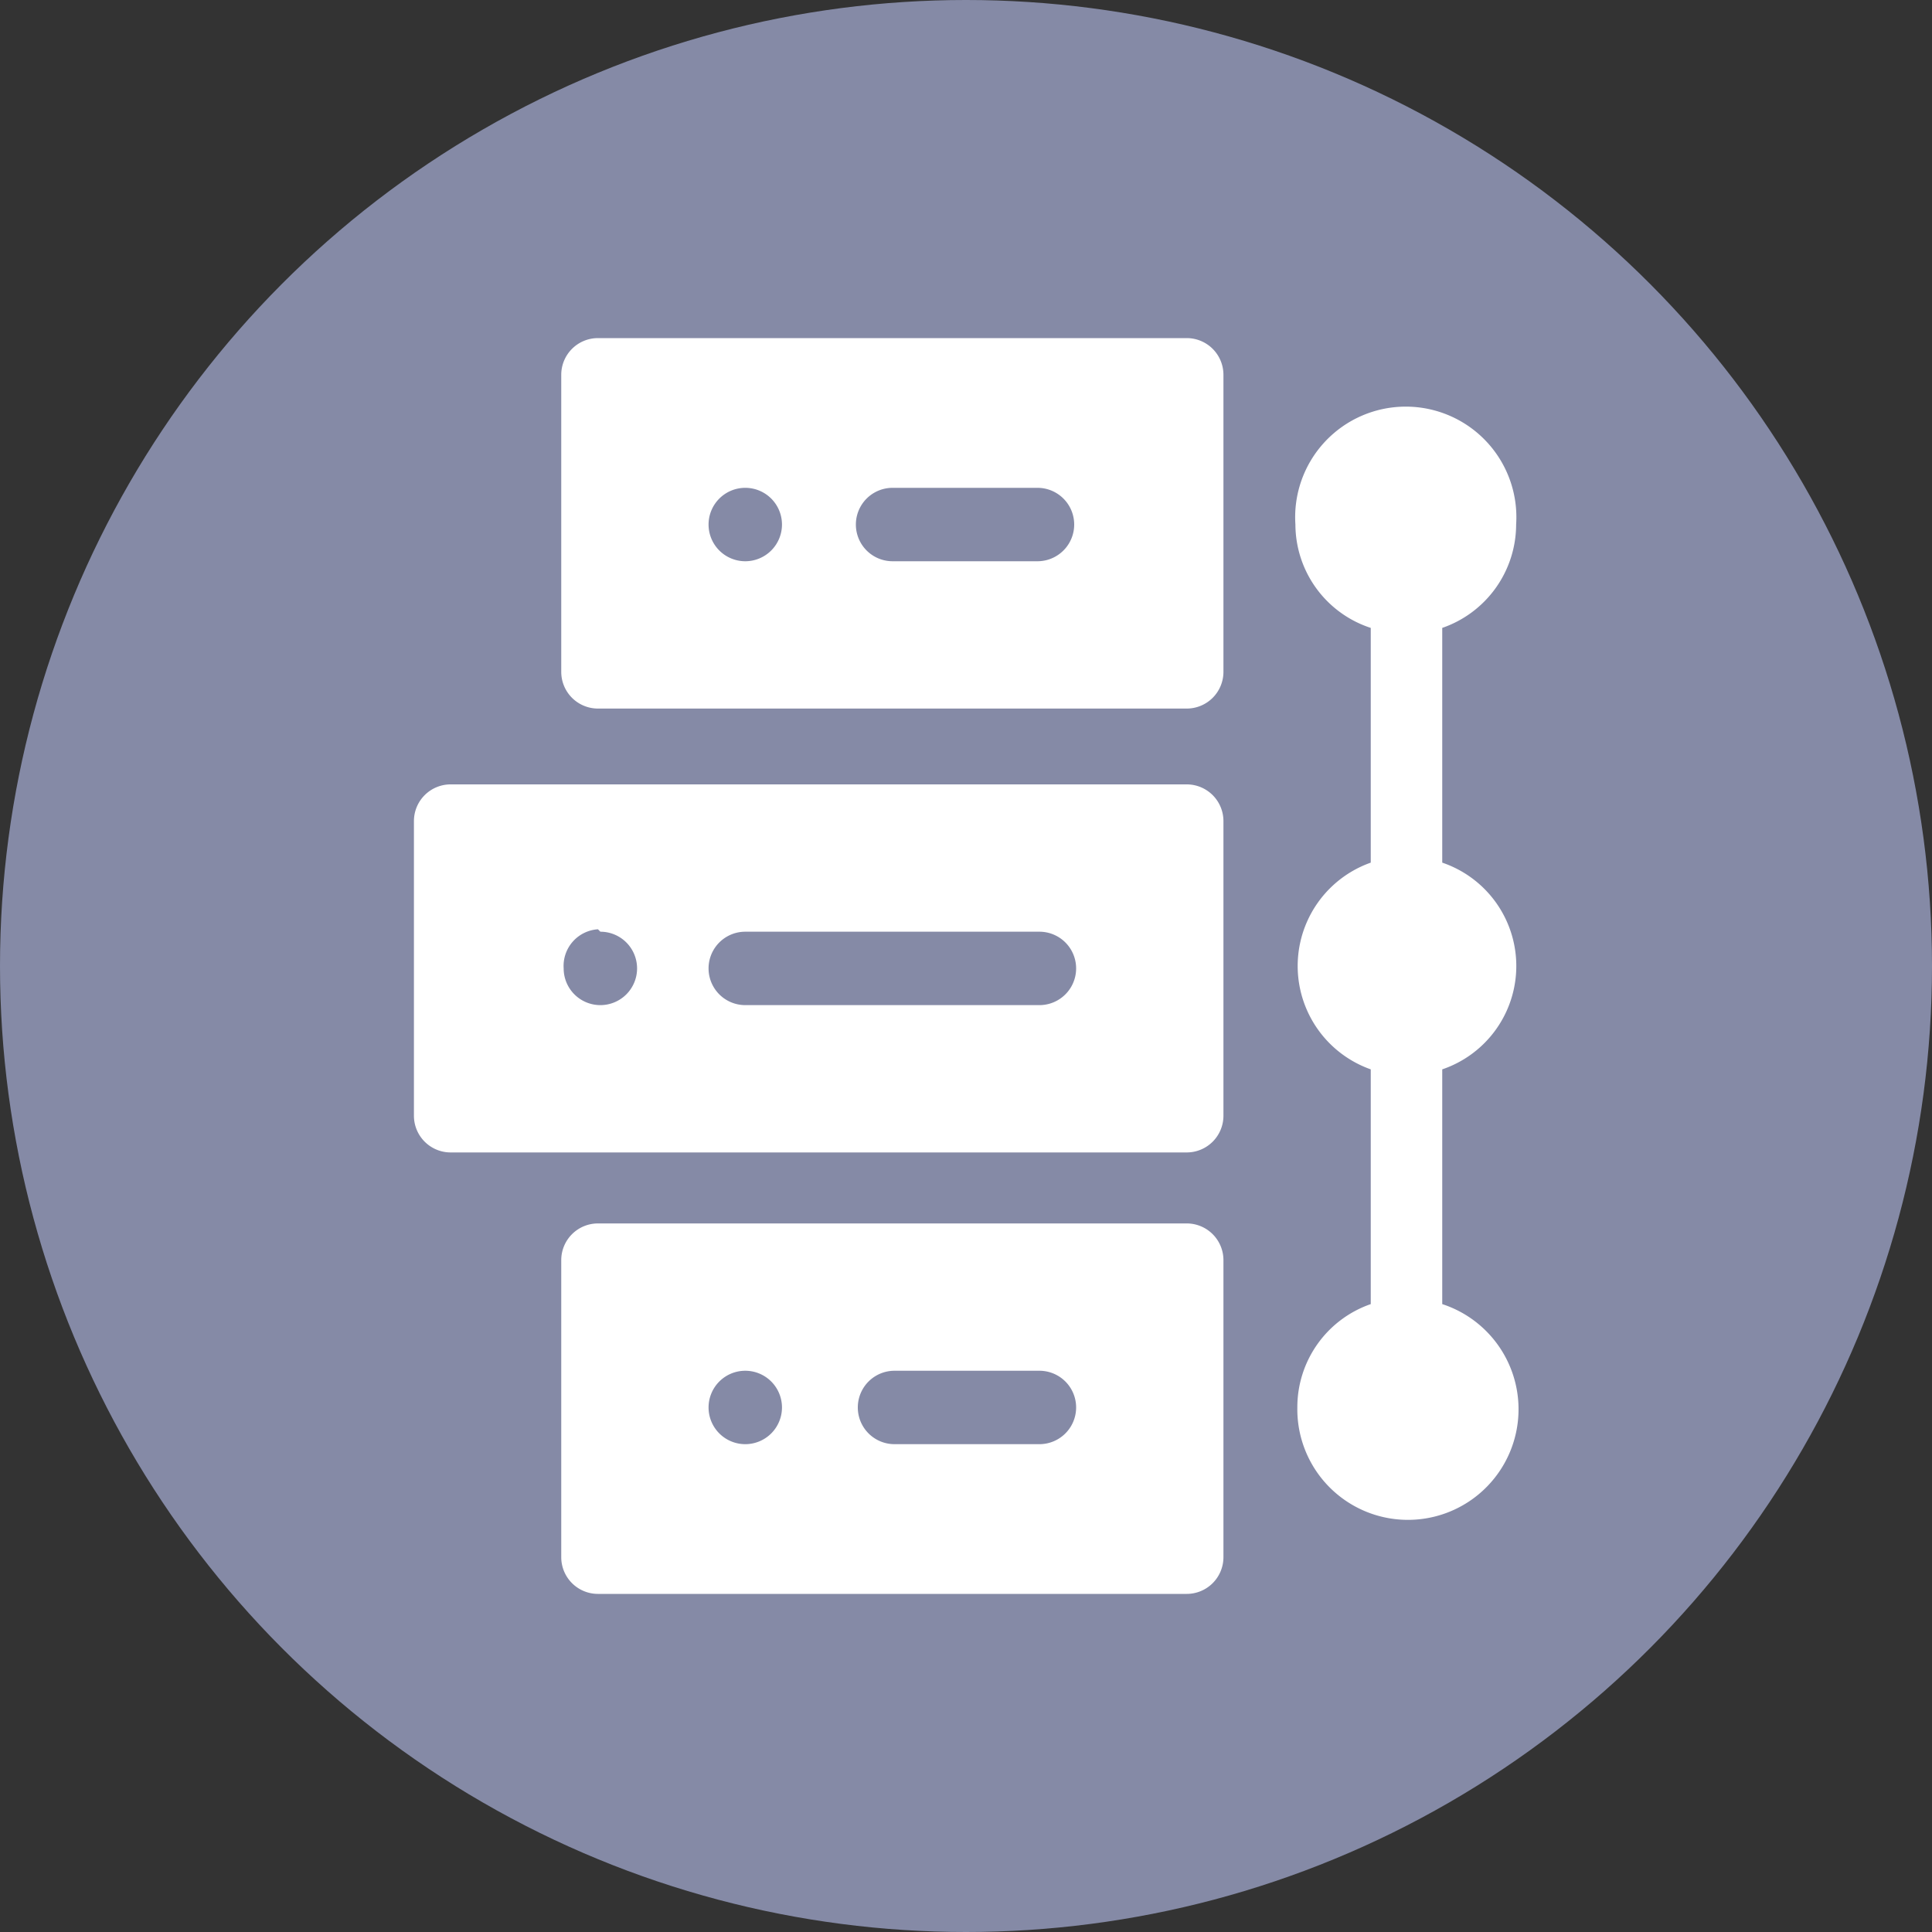
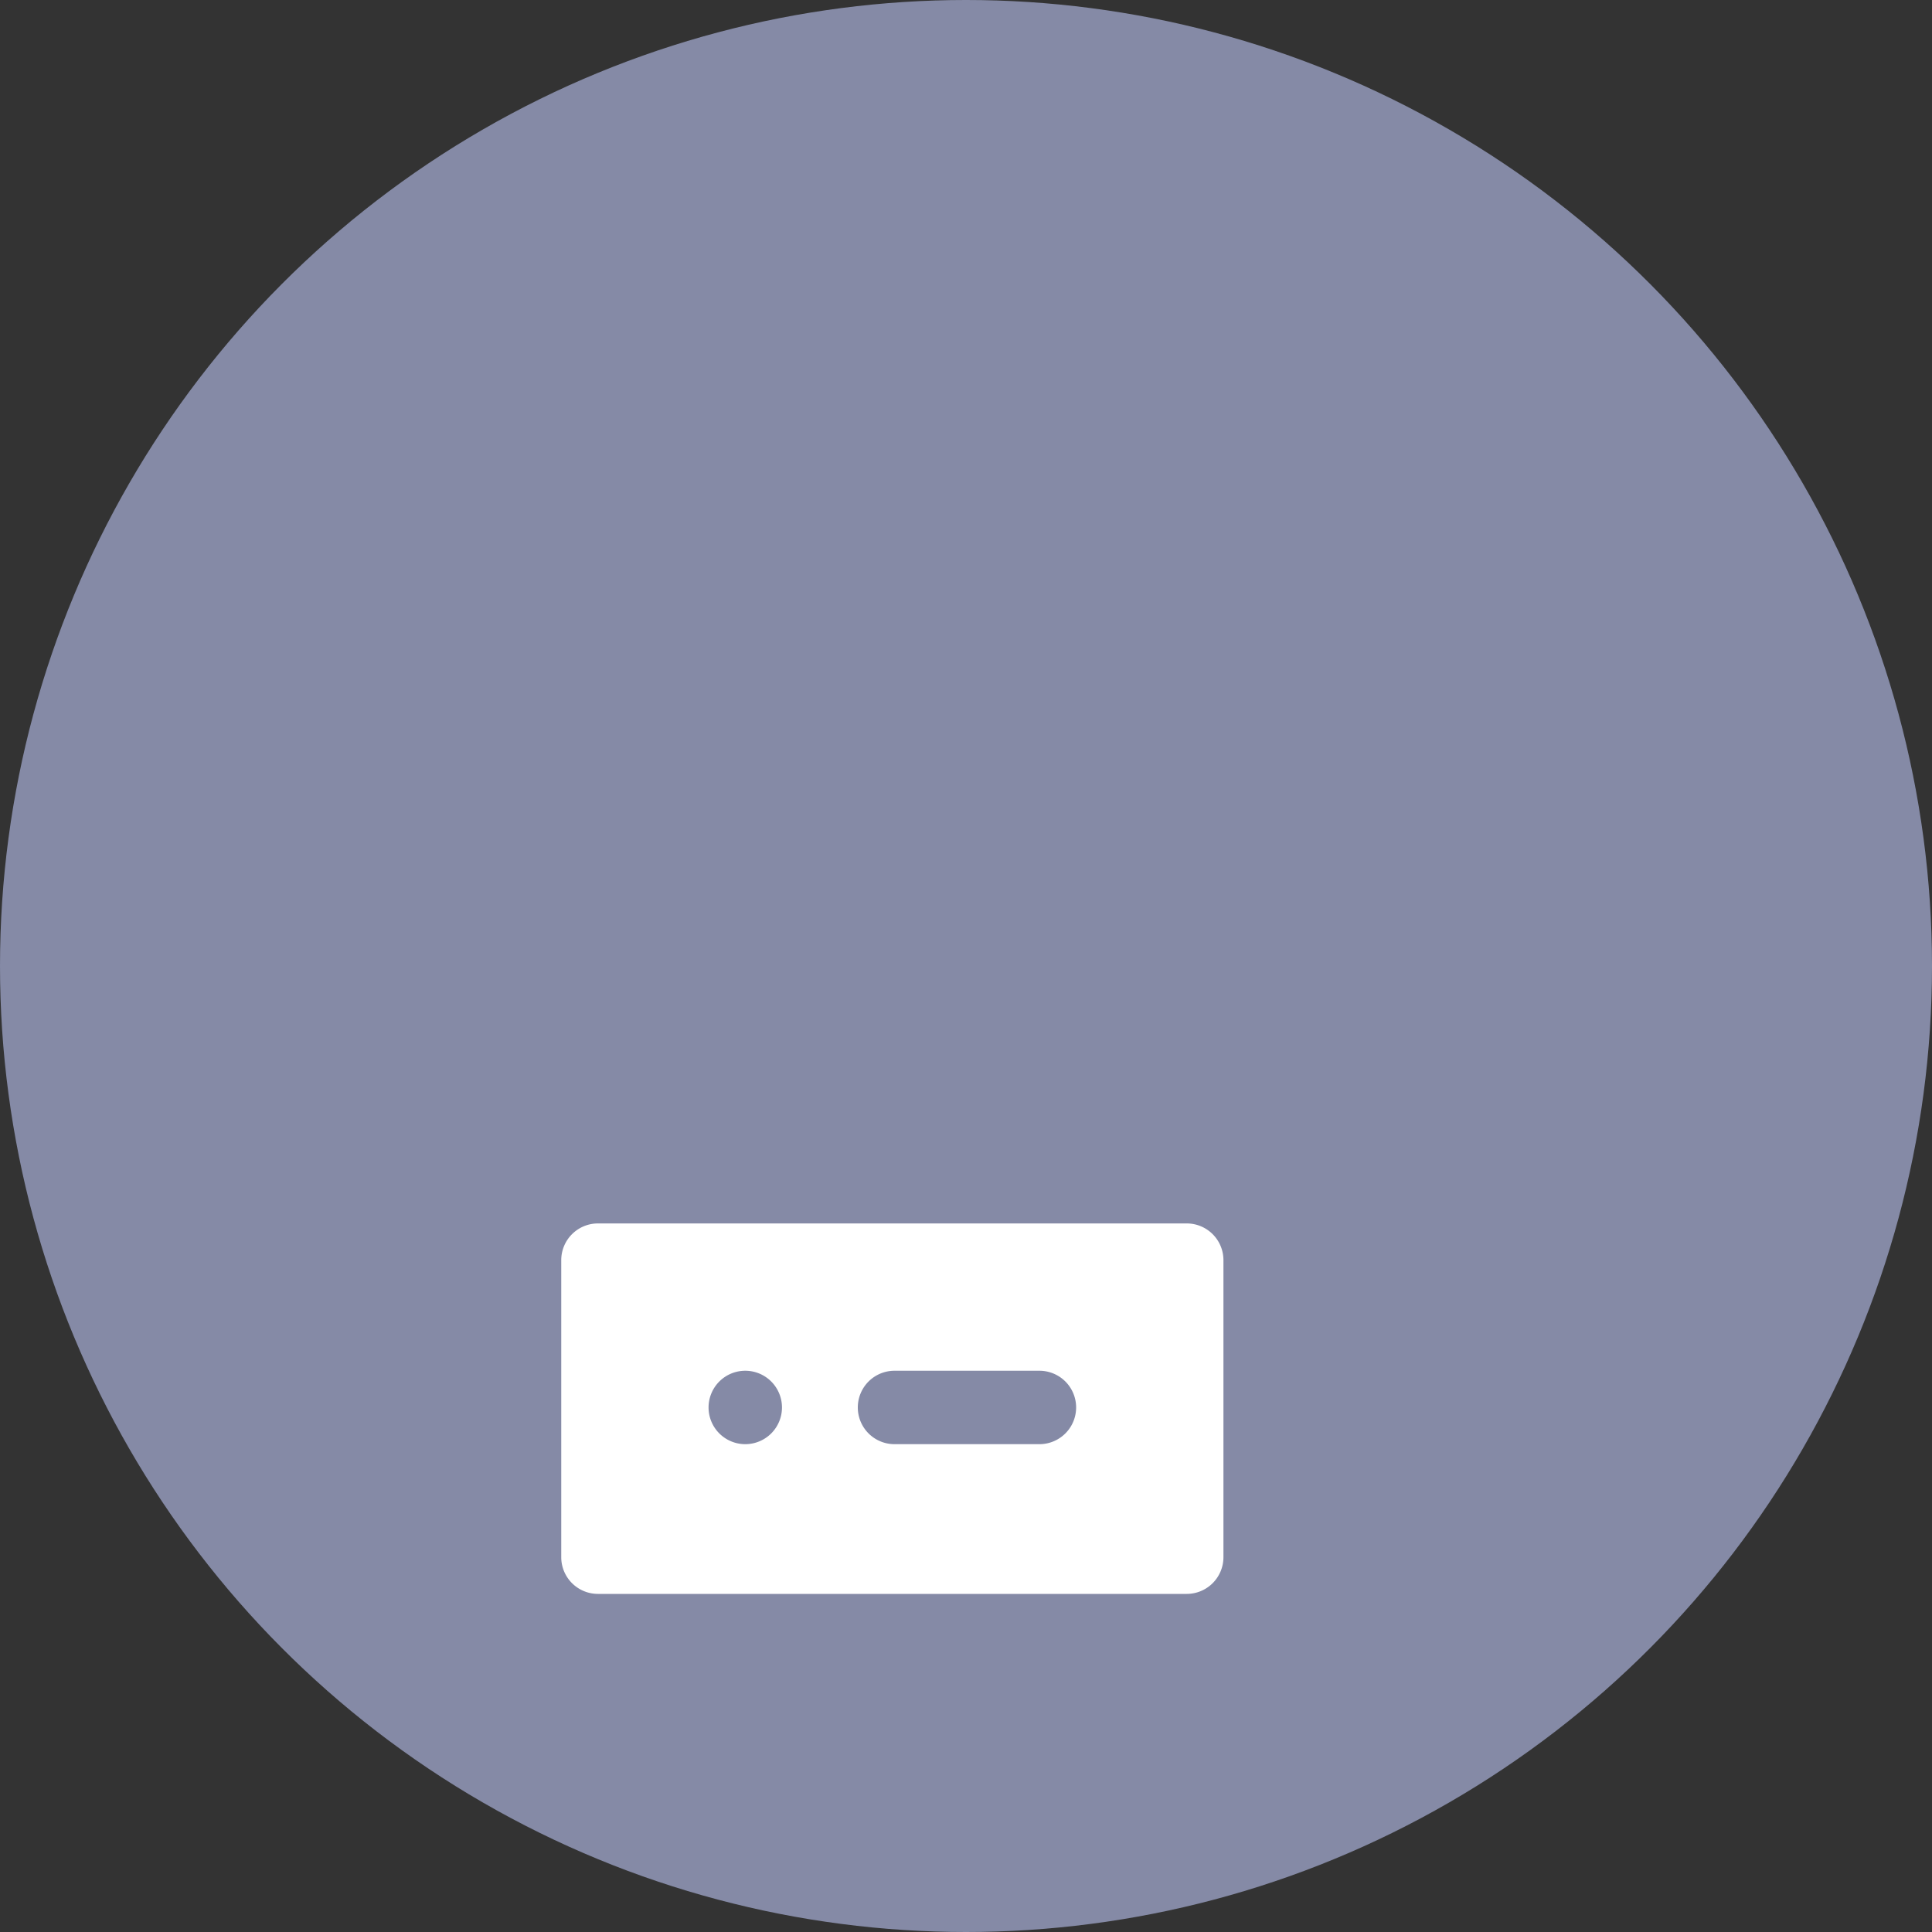
<svg xmlns="http://www.w3.org/2000/svg" id="Layer_1" data-name="Layer 1" viewBox="0 0 40 40">
  <rect x="0" y="0" width="40" height="40" fill="#333333" stroke="none" />
  <defs>
    <style>.cls-1{fill:#858aa6;}.cls-2{fill:#fff;}</style>
  </defs>
  <circle class="cls-1" cx="20" cy="20" r="20" />
-   <path class="cls-2" d="M26.86,29.14a2.29,2.29,0,1,0,3-2.14V22.14a2.26,2.26,0,0,0,0-4.28V13a2.27,2.27,0,0,0,1.53-2.14,2.29,2.29,0,1,0-4.57,0A2.26,2.26,0,0,0,28.38,13v4.86a2.27,2.27,0,0,0,0,4.28V27A2.26,2.26,0,0,0,26.86,29.14Z" />
  <path class="cls-2" d="M24.57,25.33H12.38a.76.76,0,0,0-.76.76v6.15a.76.76,0,0,0,.76.76H24.57a.76.76,0,0,0,.76-.76V26.09A.76.76,0,0,0,24.57,25.33ZM15.43,29.9a.76.76,0,1,1,.76-.76A.76.76,0,0,1,15.43,29.9Zm6.09,0h-3a.76.76,0,1,1,0-1.52h3a.76.76,0,1,1,0,1.52Z" />
-   <path class="cls-2" d="M8.57,17v6.1a.76.76,0,0,0,.77.76H24.57a.76.76,0,0,0,.76-.76V17a.76.76,0,0,0-.76-.76H9.34A.76.76,0,0,0,8.57,17Zm6.86,2.29h6.09a.76.76,0,1,1,0,1.52H15.43a.76.76,0,1,1,0-1.52Zm-3,0a.76.76,0,1,1-.76.76A.76.76,0,0,1,12.38,19.24Z" />
-   <path class="cls-2" d="M24.57,14.67a.76.76,0,0,0,.76-.76V7.76A.76.76,0,0,0,24.57,7H12.38a.76.76,0,0,0-.76.76v6.15a.76.76,0,0,0,.76.76ZM18.48,10.1h3a.76.76,0,1,1,0,1.52h-3a.76.76,0,1,1,0-1.52Zm-3.05,0a.76.76,0,1,1-.76.76A.76.76,0,0,1,15.43,10.1Z" />
</svg>